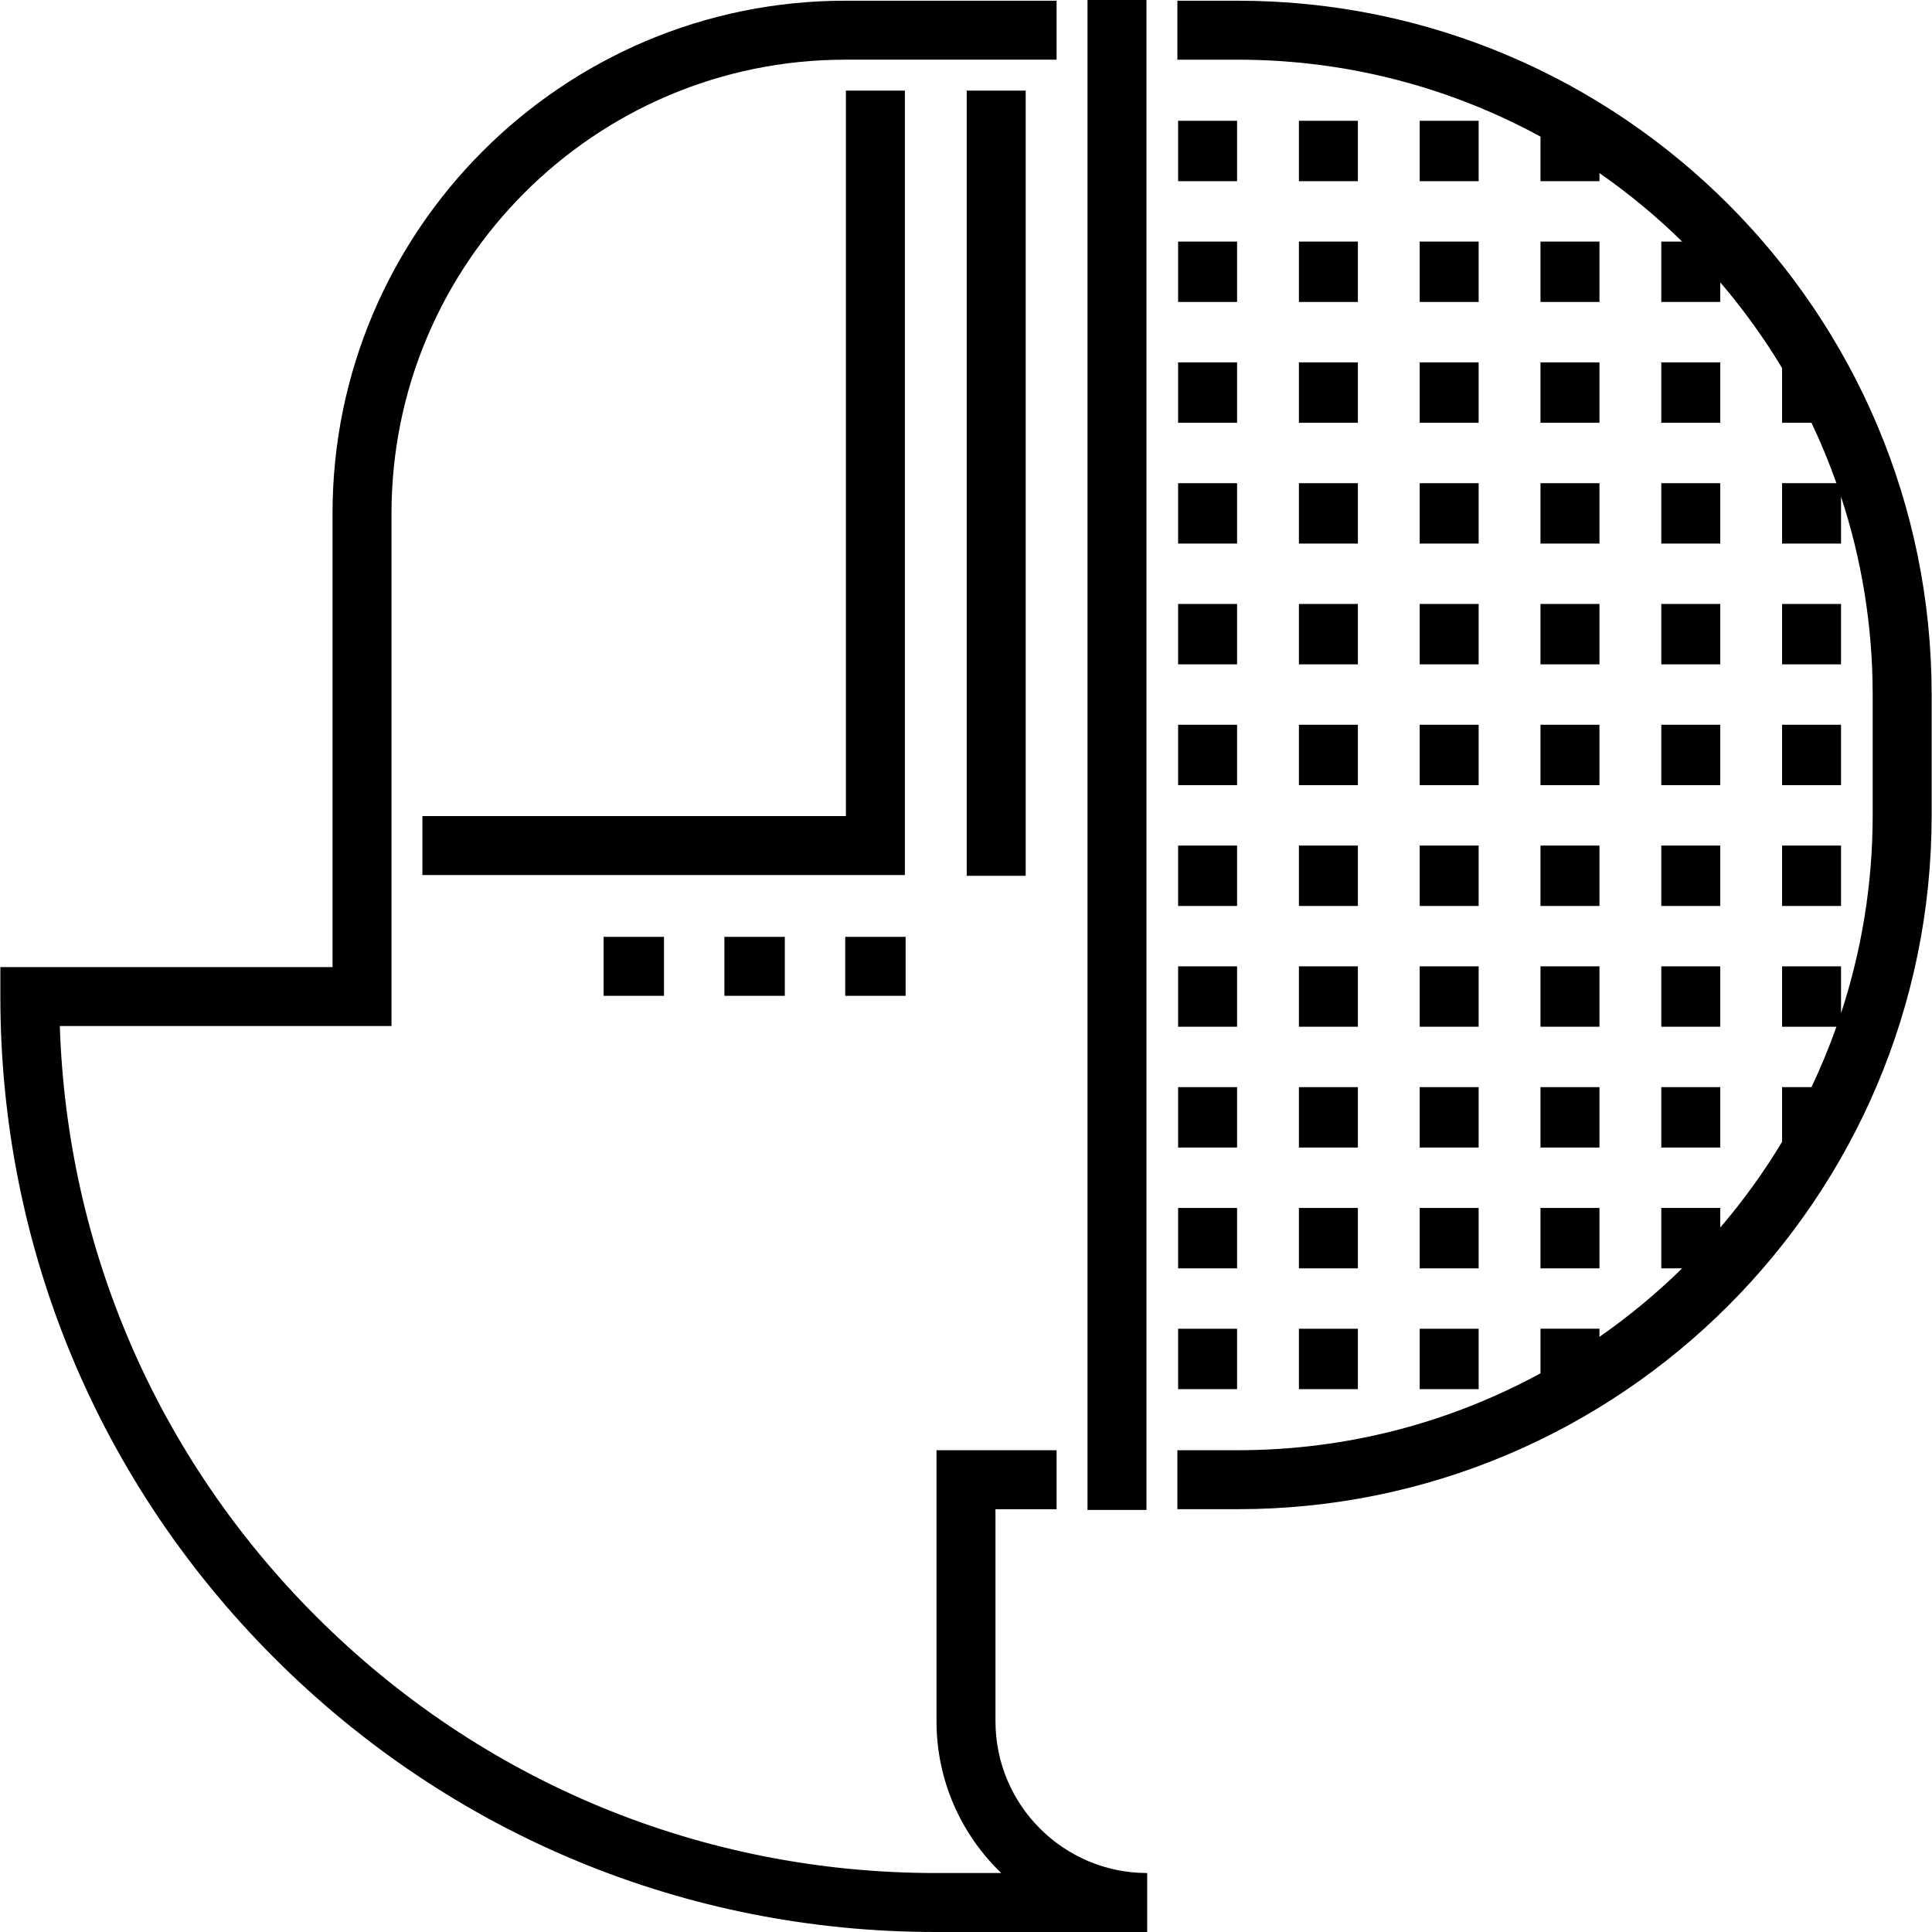
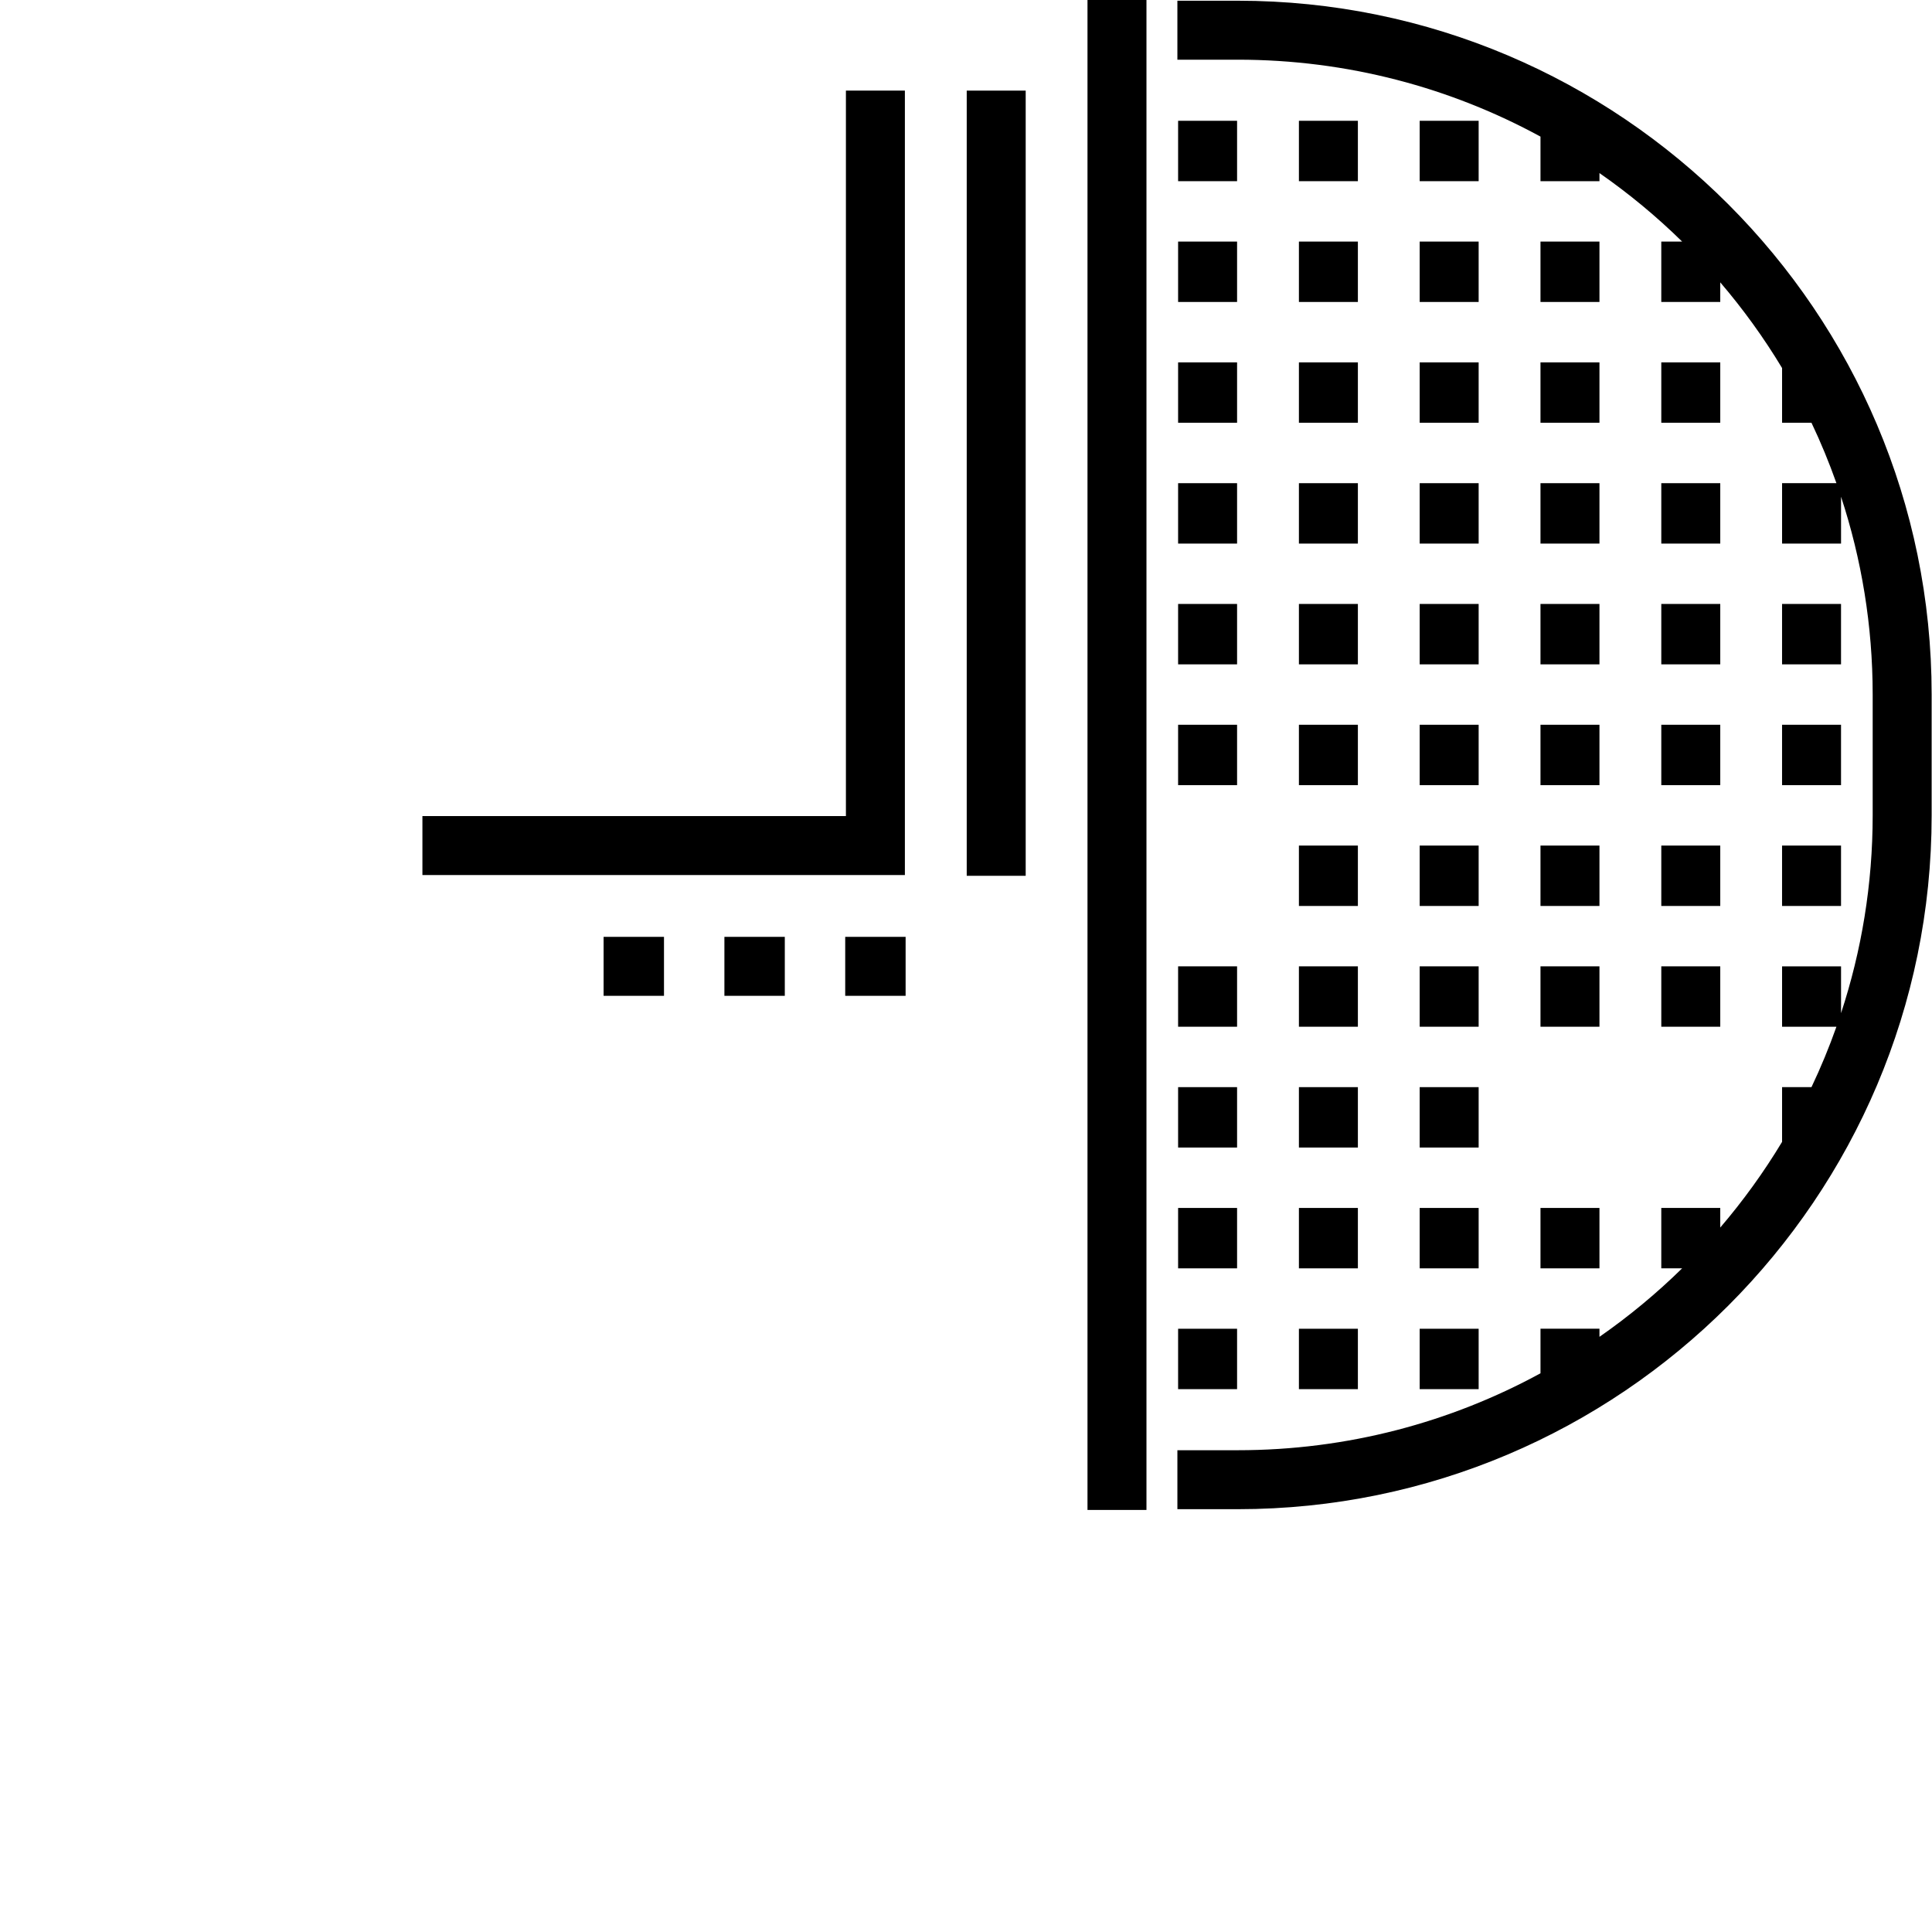
<svg xmlns="http://www.w3.org/2000/svg" fill="#000000" version="1.1" id="Layer_1" viewBox="0 0 512 512" xml:space="preserve">
  <g>
    <g>
      <g>
        <rect x="288.197" width="15.627" height="400.152" />
-         <path d="M263.813,456.168v-56.209h16.195v-15.627h-31.822v71.836c0,15.78,6.591,30.041,17.151,40.205h-17.341     c-62.043,0-120.373-24.161-164.242-68.032c-42.024-42.024-65.962-97.318-67.904-156.43h87.903V136.05     c0-66.297,53.936-120.233,120.234-120.233h56.021V0.19h-56.021c-74.914,0-135.861,60.946-135.861,135.86v120.234H0.094v7.814     c0,66.218,25.786,128.471,72.608,175.294C119.525,486.214,181.778,512,247.995,512h56.021v-15.627     C281.848,496.373,263.813,478.338,263.813,456.168z" />
        <rect x="312.211" y="32.011" width="15.627" height="16.005" />
        <rect x="312.211" y="64.02" width="15.627" height="16.005" />
        <rect x="312.211" y="96.035" width="15.627" height="16.005" />
        <rect x="312.211" y="128.05" width="15.627" height="16.006" />
        <rect x="312.211" y="160.054" width="15.627" height="16.005" />
        <rect x="312.211" y="192.069" width="15.627" height="16.005" />
-         <rect x="312.211" y="224.084" width="15.627" height="16.006" />
        <rect x="312.211" y="256.089" width="15.627" height="16.005" />
        <rect x="312.211" y="288.104" width="15.627" height="16.005" />
        <rect x="312.211" y="320.119" width="15.627" height="16.005" />
        <rect x="312.211" y="352.134" width="15.627" height="16.005" />
        <rect x="344.226" y="32.011" width="15.627" height="16.005" />
        <rect x="344.226" y="64.02" width="15.627" height="16.005" />
        <rect x="344.226" y="96.035" width="15.627" height="16.005" />
        <rect x="344.226" y="128.05" width="15.627" height="16.006" />
        <rect x="344.226" y="160.054" width="15.627" height="16.005" />
        <rect x="344.226" y="192.069" width="15.627" height="16.005" />
        <rect x="344.226" y="224.084" width="15.627" height="16.006" />
        <rect x="344.226" y="256.089" width="15.627" height="16.005" />
        <rect x="344.226" y="288.104" width="15.627" height="16.005" />
        <rect x="344.226" y="320.119" width="15.627" height="16.005" />
        <rect x="344.226" y="352.134" width="15.627" height="16.005" />
        <rect x="376.23" y="32.011" width="15.627" height="16.005" />
        <rect x="376.23" y="64.02" width="15.627" height="16.005" />
        <rect x="376.23" y="96.035" width="15.627" height="16.005" />
        <rect x="376.23" y="128.05" width="15.627" height="16.006" />
        <rect x="376.23" y="160.054" width="15.627" height="16.005" />
        <rect x="376.23" y="192.069" width="15.627" height="16.005" />
        <rect x="376.23" y="224.084" width="15.627" height="16.006" />
        <rect x="376.23" y="256.089" width="15.627" height="16.005" />
        <rect x="376.23" y="288.104" width="15.627" height="16.005" />
        <rect x="376.23" y="320.119" width="15.627" height="16.005" />
        <rect x="376.23" y="352.134" width="15.627" height="16.005" />
        <rect x="408.245" y="64.02" width="15.627" height="16.005" />
        <rect x="408.245" y="96.035" width="15.627" height="16.005" />
        <rect x="408.245" y="128.05" width="15.627" height="16.006" />
        <rect x="408.245" y="160.054" width="15.627" height="16.005" />
        <rect x="408.245" y="192.069" width="15.627" height="16.005" />
        <rect x="408.245" y="224.084" width="15.627" height="16.006" />
        <rect x="408.245" y="256.089" width="15.627" height="16.005" />
-         <rect x="408.245" y="288.104" width="15.627" height="16.005" />
        <rect x="408.245" y="320.119" width="15.627" height="16.005" />
        <rect x="440.26" y="96.035" width="15.627" height="16.005" />
        <rect x="440.26" y="128.05" width="15.627" height="16.006" />
        <rect x="440.26" y="160.054" width="15.627" height="16.005" />
        <rect x="440.26" y="192.069" width="15.627" height="16.005" />
        <rect x="440.26" y="224.084" width="15.627" height="16.006" />
        <rect x="440.26" y="256.089" width="15.627" height="16.005" />
-         <rect x="440.26" y="288.104" width="15.627" height="16.005" />
        <rect x="472.265" y="160.054" width="15.627" height="16.005" />
        <rect x="472.265" y="192.069" width="15.627" height="16.005" />
        <rect x="472.265" y="224.084" width="15.627" height="16.006" />
        <path d="M328.027,0.19H312.02v15.627h16.006c29.027,0,56.36,7.39,80.219,20.385v11.815h15.627v-2.15     c7.812,5.434,15.142,11.511,21.916,18.157h-5.531v16.005h15.627v-5.201c6.063,7.086,11.55,14.678,16.385,22.707v14.504h7.792     c2.47,5.193,4.674,10.538,6.611,16.005h-14.403v16.006h15.627v-12.409c5.429,16.505,8.382,34.124,8.382,52.423v32.012     c0,18.298-2.954,35.917-8.382,52.422v-12.408h-15.627v16.005h14.403c-1.938,5.469-4.141,10.812-6.611,16.005h-7.792v14.505     c-4.834,8.028-10.321,15.621-16.385,22.707v-5.2h-15.627v16.005h5.531c-6.773,6.646-14.103,12.723-21.915,18.157v-2.151h-15.627     v11.816c-23.859,12.996-51.192,20.385-80.219,20.385h-16.006v15.627h16.006c101.391,0,183.879-82.488,183.879-183.879v-32.009     C511.905,82.678,429.417,0.19,328.027,0.19z" />
        <polygon points="239.803,24.009 224.176,24.009 224.176,216.269 111.945,216.269 111.945,231.896 239.803,231.896    " />
        <rect x="223.99" y="248.275" width="16.006" height="15.627" />
        <rect x="191.975" y="248.275" width="16.005" height="15.627" />
        <rect x="159.96" y="248.275" width="16.005" height="15.627" />
        <rect x="256.192" y="24.014" width="15.627" height="208.082" />
      </g>
    </g>
  </g>
</svg>